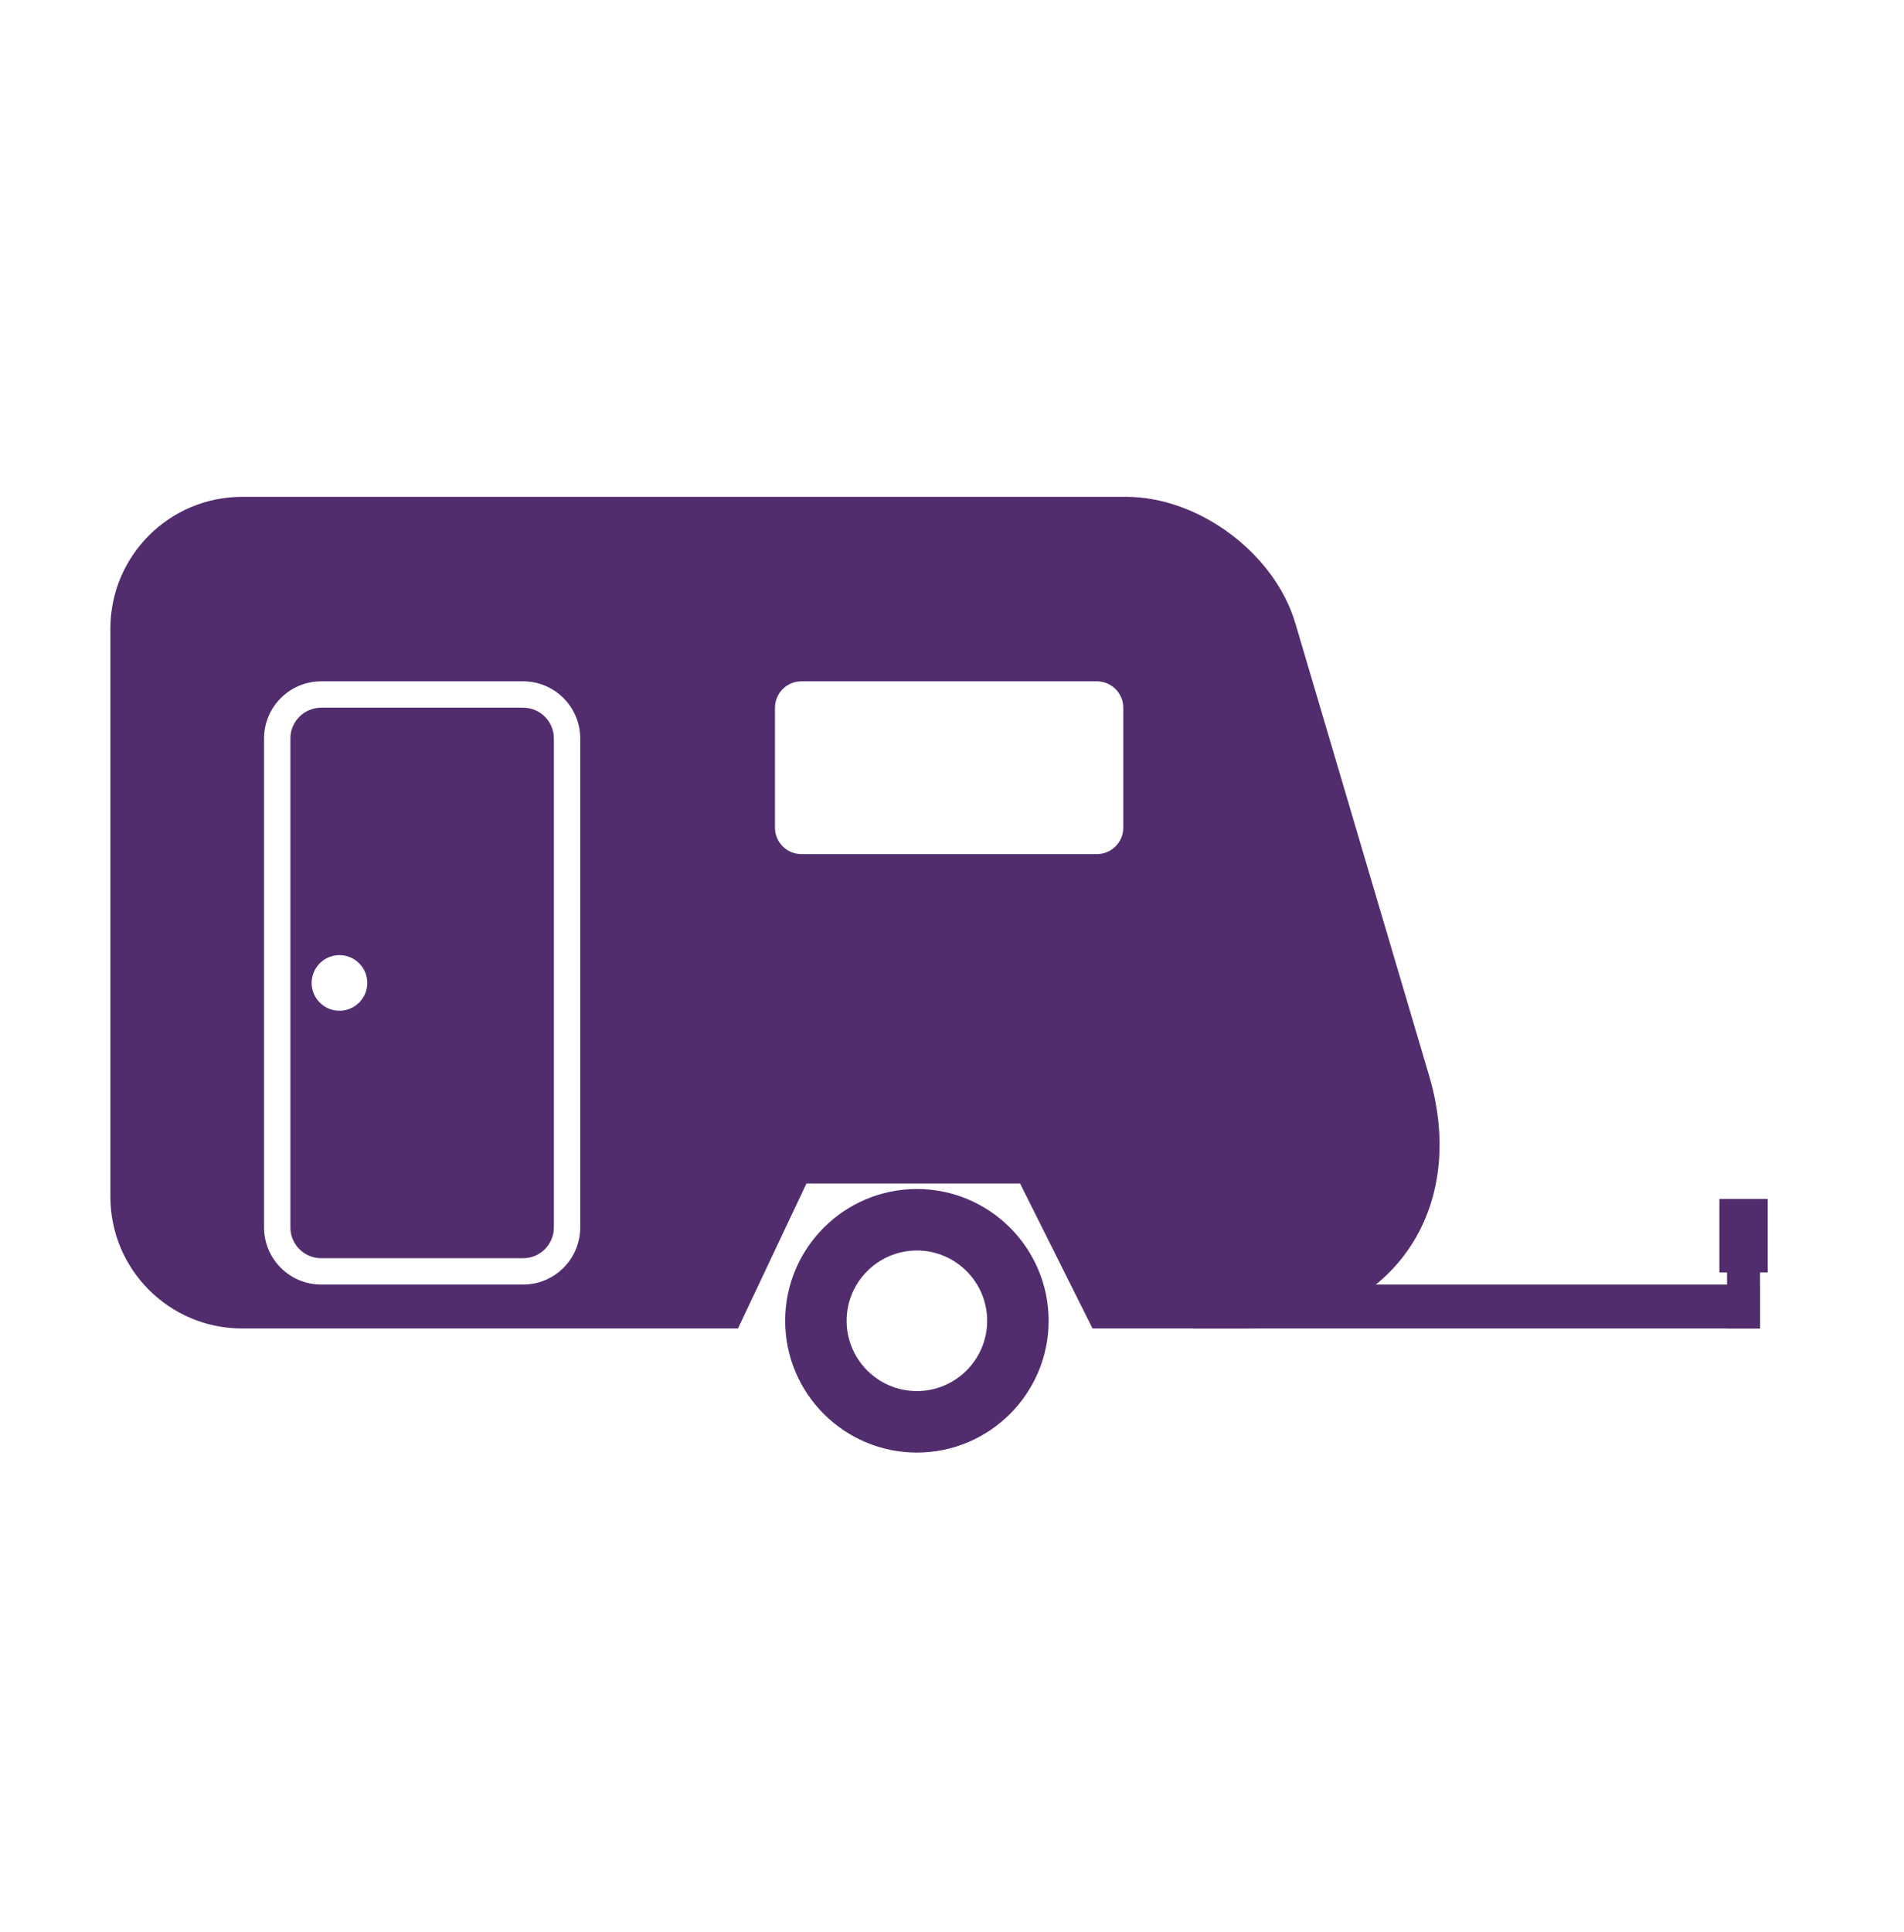
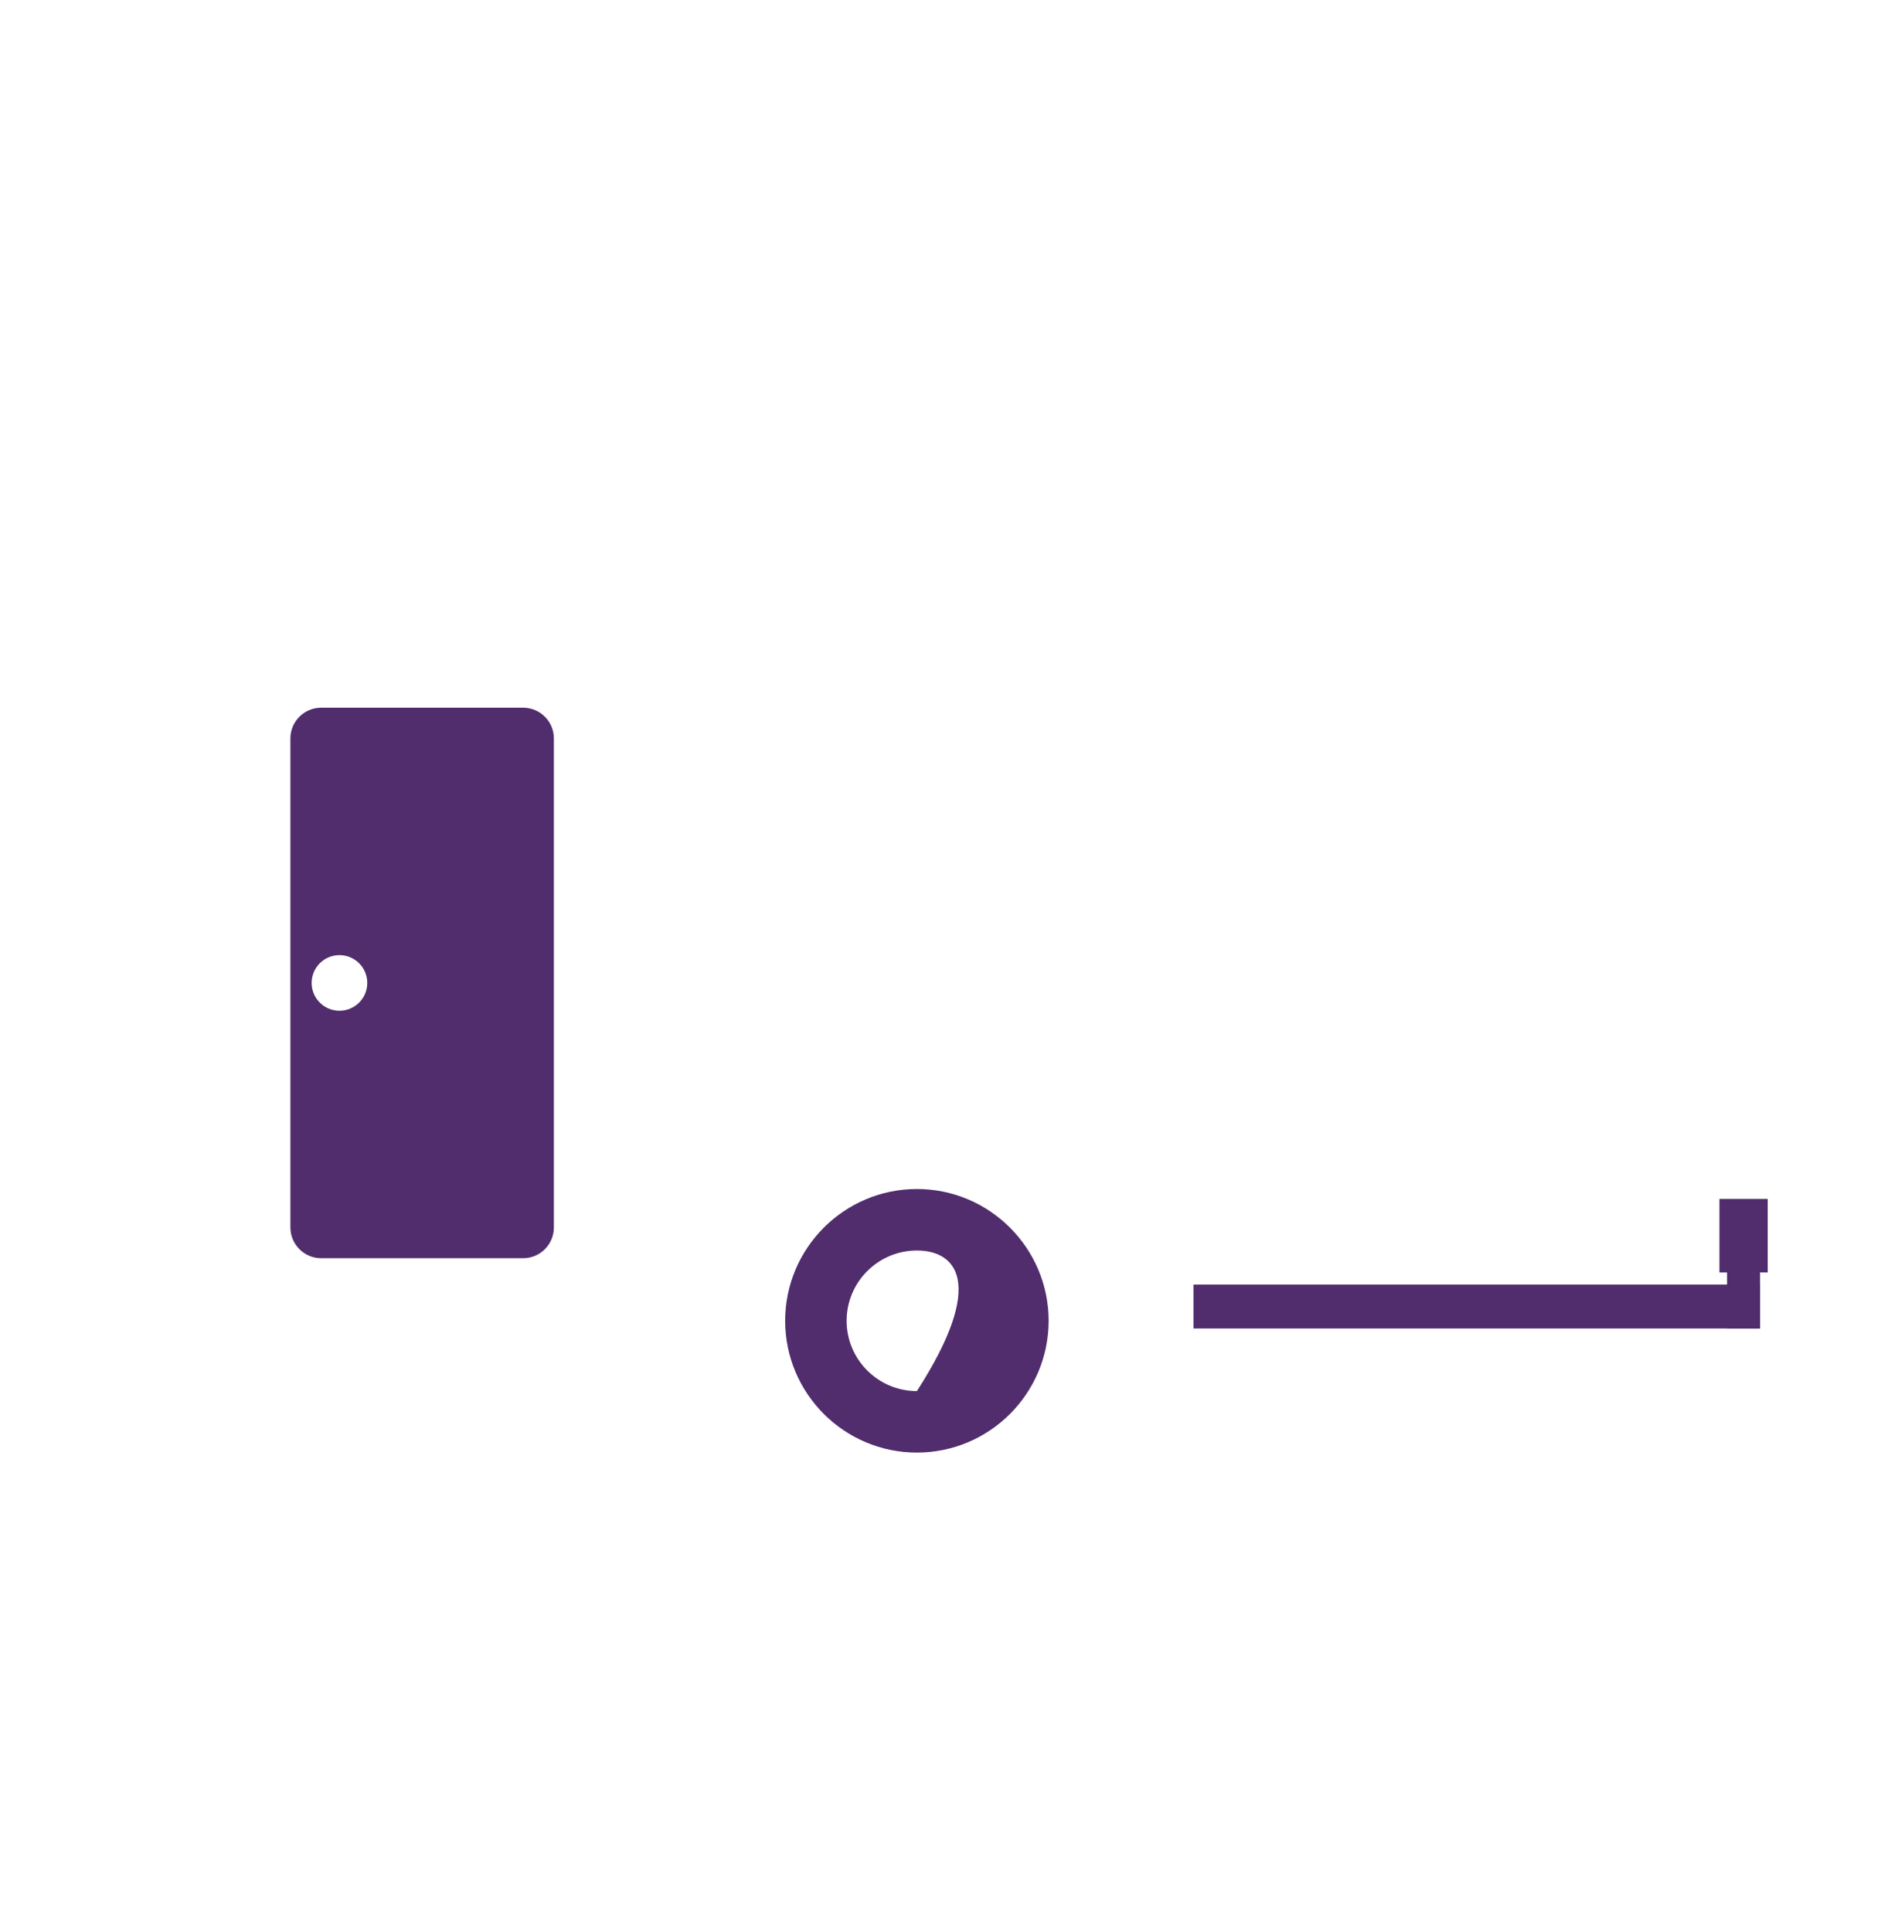
<svg xmlns="http://www.w3.org/2000/svg" width="69px" height="70px" viewBox="0 0 69 70" version="1.1">
  <title>icon-travel-trailers</title>
  <desc>Created with Sketch.</desc>
  <g id="icon-travel-trailers" stroke="none" stroke-width="1" fill="none" fill-rule="evenodd">
    <g id="Group" transform="translate(4, 18)" fill="#512D6D">
-       <path d="M36.707,11.988 C36.707,12.513 36.278,12.943 35.752,12.943 L25.04,12.943 C24.514,12.943 24.085,12.513 24.085,11.988 L24.085,7.639 C24.085,7.113 24.514,6.684 25.04,6.684 L35.752,6.684 C36.278,6.684 36.707,7.113 36.707,7.639 L36.707,11.988 Z M17.027,26.469 C17.027,27.61 16.099,28.538 14.959,28.538 L7.639,28.538 C6.498,28.538 5.569,27.61 5.569,26.469 L5.569,8.752 C5.569,7.612 6.498,6.684 7.639,6.684 L14.959,6.684 C16.099,6.684 17.027,7.612 17.027,8.752 L17.027,26.469 Z M47.791,20.973 L42.942,4.578 C42.194,2.049 39.449,0 36.813,0 L4.774,0 C2.137,0 -5.68434189e-14,2.138 -5.68434189e-14,4.774 L-5.68434189e-14,25.355 C-5.68434189e-14,27.992 2.137,30.129 4.774,30.129 L22.744,30.129 L25.225,24.878 L32.967,24.878 L35.593,30.129 L40.951,30.129 C46.223,30.129 49.286,26.03 47.791,20.973 L47.791,20.973 Z" id="Fill-41" />
      <path d="M8.302,18.618 C7.745,18.618 7.294,18.167 7.294,17.611 C7.294,17.054 7.745,16.603 8.302,16.603 C8.858,16.603 9.31,17.054 9.31,17.611 C9.31,18.167 8.858,18.618 8.302,18.618 Z M14.959,7.639 L7.639,7.639 C7.024,7.639 6.524,8.138 6.524,8.752 L6.524,26.469 C6.524,27.083 7.024,27.583 7.639,27.583 L14.959,27.583 C15.573,27.583 16.072,27.083 16.072,26.469 L16.072,8.752 C16.072,8.138 15.573,7.639 14.959,7.639 L14.959,7.639 Z" id="Fill-42" />
-       <path d="M29.228,27.304 C27.823,27.304 26.681,28.447 26.681,29.85 C26.681,31.255 27.823,32.397 29.228,32.397 C30.631,32.397 31.774,31.255 31.774,29.85 C31.774,28.447 30.631,27.304 29.228,27.304 Z M29.228,34.625 C26.595,34.625 24.454,32.483 24.454,29.85 C24.454,27.219 26.595,25.076 29.228,25.076 C31.86,25.076 34.002,27.219 34.002,29.85 C34.002,32.483 31.86,34.625 29.228,34.625 L29.228,34.625 Z" id="Fill-43" />
+       <path d="M29.228,27.304 C27.823,27.304 26.681,28.447 26.681,29.85 C26.681,31.255 27.823,32.397 29.228,32.397 C31.774,28.447 30.631,27.304 29.228,27.304 Z M29.228,34.625 C26.595,34.625 24.454,32.483 24.454,29.85 C24.454,27.219 26.595,25.076 29.228,25.076 C31.86,25.076 34.002,27.219 34.002,29.85 C34.002,32.483 31.86,34.625 29.228,34.625 L29.228,34.625 Z" id="Fill-43" />
      <polygon id="Fill-44" points="39.253 30.129 59.781 30.129 59.781 28.538 39.253 28.538" />
      <polygon id="Fill-45" points="58.588 30.129 59.781 30.129 59.781 26.071 58.588 26.071" />
      <polygon id="Fill-46" points="58.31 28.1 60.06 28.1 60.06 25.435 58.31 25.435" />
    </g>
  </g>
</svg>